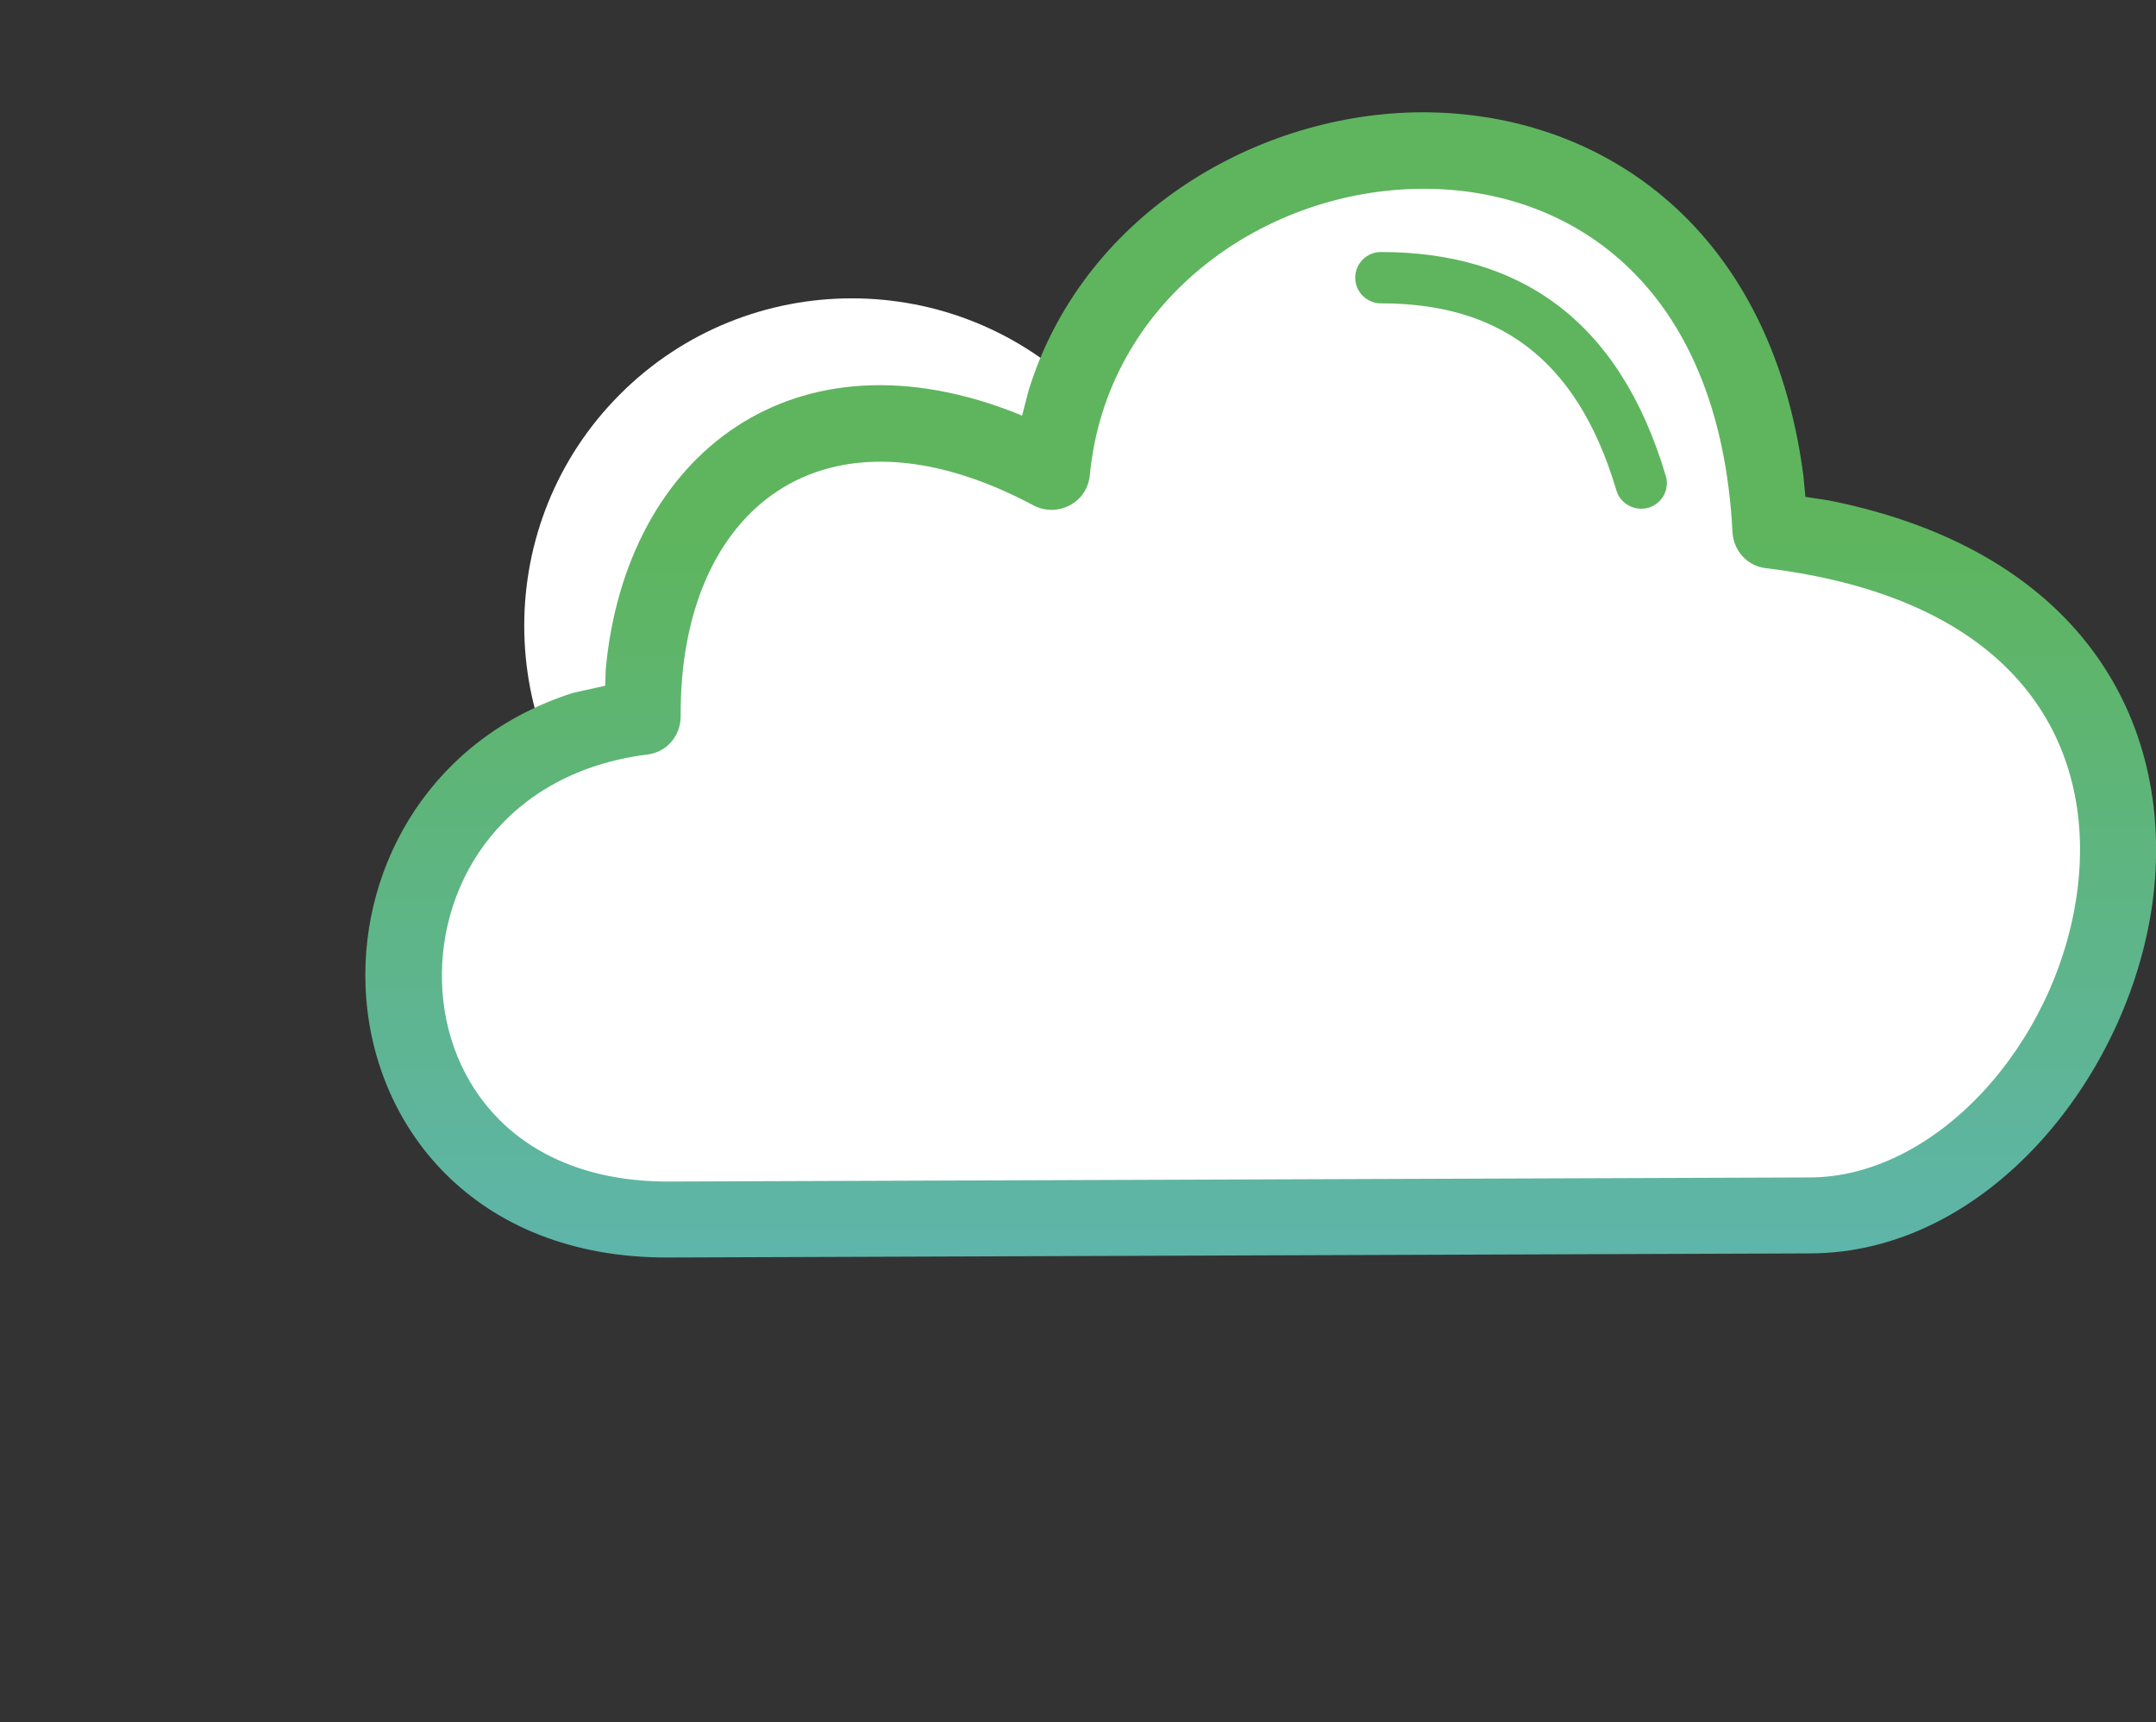
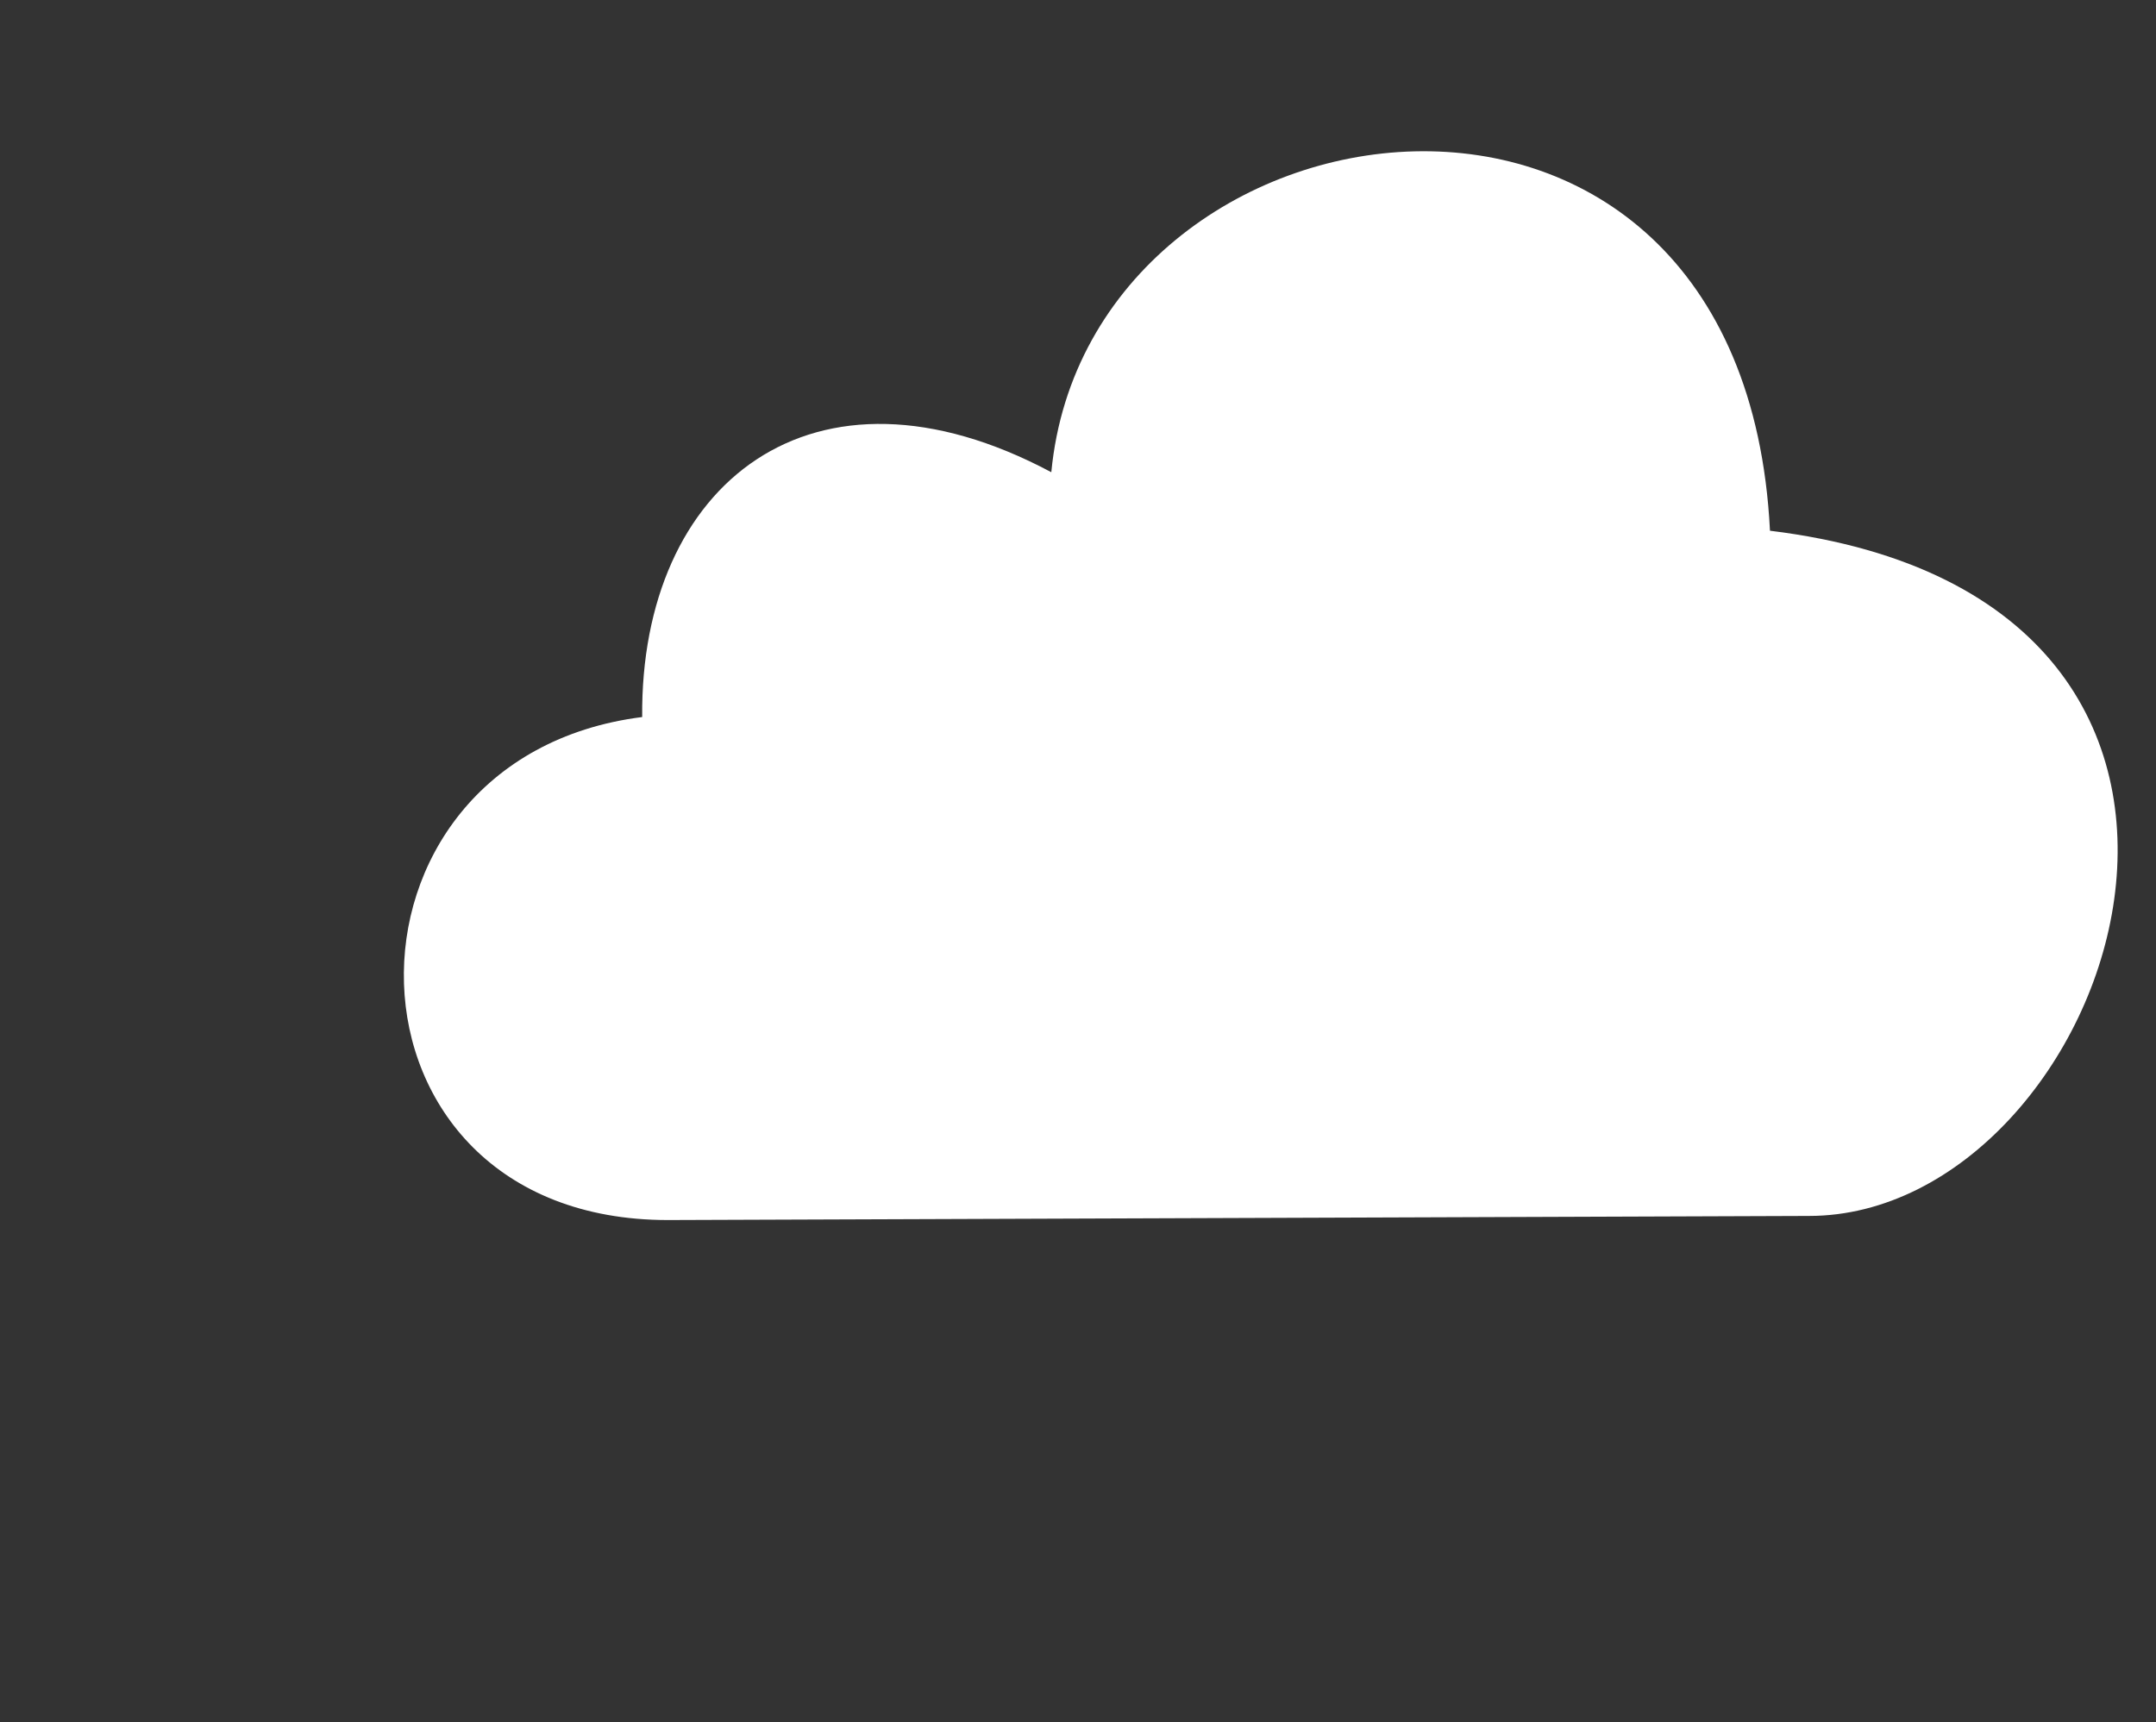
<svg xmlns="http://www.w3.org/2000/svg" version="1.1" id="Layer_1" x="0px" y="0px" viewBox="0 0 420 335.5" style="enable-background:new 0 0 420 335.5;" xml:space="preserve">
  <rect x="0" y="0" width="420" height="335.5" fill="#333333" stroke="none" />
  <style type="text/css">
	.st0{fill-rule:evenodd;clip-rule:evenodd;fill:#FFFFFF;}
	.st1{fill:url(#SVGID_1_);}
	.st2{fill-rule:evenodd;clip-rule:evenodd;fill:#5EB55E;}
</style>
  <g>
    <g>
-       <path class="st0" d="M120.8,76.8c24.9-24.9,65.4-24.9,90.3,0c24.9,24.9,24.9,65.4,0,90.3s-65.4,24.9-90.3,0    C95.9,142.1,95.9,101.7,120.8,76.8z" />
      <path class="st0" d="M130.1,237.7c-67.1,0-68.3-90-5-98c-0.4-45.4,33.2-72.5,79.7-47.7c7.3-76.3,134.7-94.2,140,11.4    c109.5,13.4,66.8,133.5,7.6,133.5L130.1,237.7z" />
    </g>
    <linearGradient id="SVGID_1_" gradientUnits="userSpaceOnUse" x1="245.606" y1="105.064" x2="245.606" y2="249.742">
      <stop offset="0" style="stop-color:#5EB55E" />
      <stop offset="1" style="stop-color:#5EB5AD" />
    </linearGradient>
-     <path class="st1" d="M71.2,191.9c-0.8-23.6,12.9-48.1,40.4-56.9l6.3-1.4l0.1-3.2c3.9-42,36.8-67.4,80.7-49.6l0.4,0.2l1.3-5   c10.4-33.5,43.1-53.3,74.9-54.1c35.2-0.8,69.5,21.2,76,70.7l0.4,4.2l4.6,0.7c50.5,10.1,67.6,44.7,63,78.5   c-4.7,33.9-32.2,68.2-66.8,68.2l-222.4,0.8C92.3,245.1,72.1,219.2,71.2,191.9z M130.1,230.2l222.4-0.8c24.5,0,48-25.8,52.1-55.3   c3.8-27.4-9.7-57.2-60.6-63.4c-3.6-0.4-6.3-3.4-6.5-7c-2.5-48.9-32.3-67.6-61.7-66.9c-30.5,0.7-60.3,22.2-63.5,55.8   c-0.5,5.3-6.2,8.3-10.9,5.9c-41-21.9-69.1,0.6-68.8,41.1c0,3.8-2.8,7-6.5,7.4c-27.5,3.5-40.6,24.4-40,44.4   C86.7,211.1,100.7,230.2,130.1,230.2z" />
-     <path class="st2" d="M314.9,95.6C307,68.9,291,59.1,269,59.1c-2.7,0-5-2.2-5-5c0-2.7,2.2-5,5-5c26.5,0,46.3,12.7,55.5,43.6   c0.8,2.6-0.7,5.4-3.3,6.2C318.5,99.7,315.7,98.2,314.9,95.6z" />
  </g>
</svg>